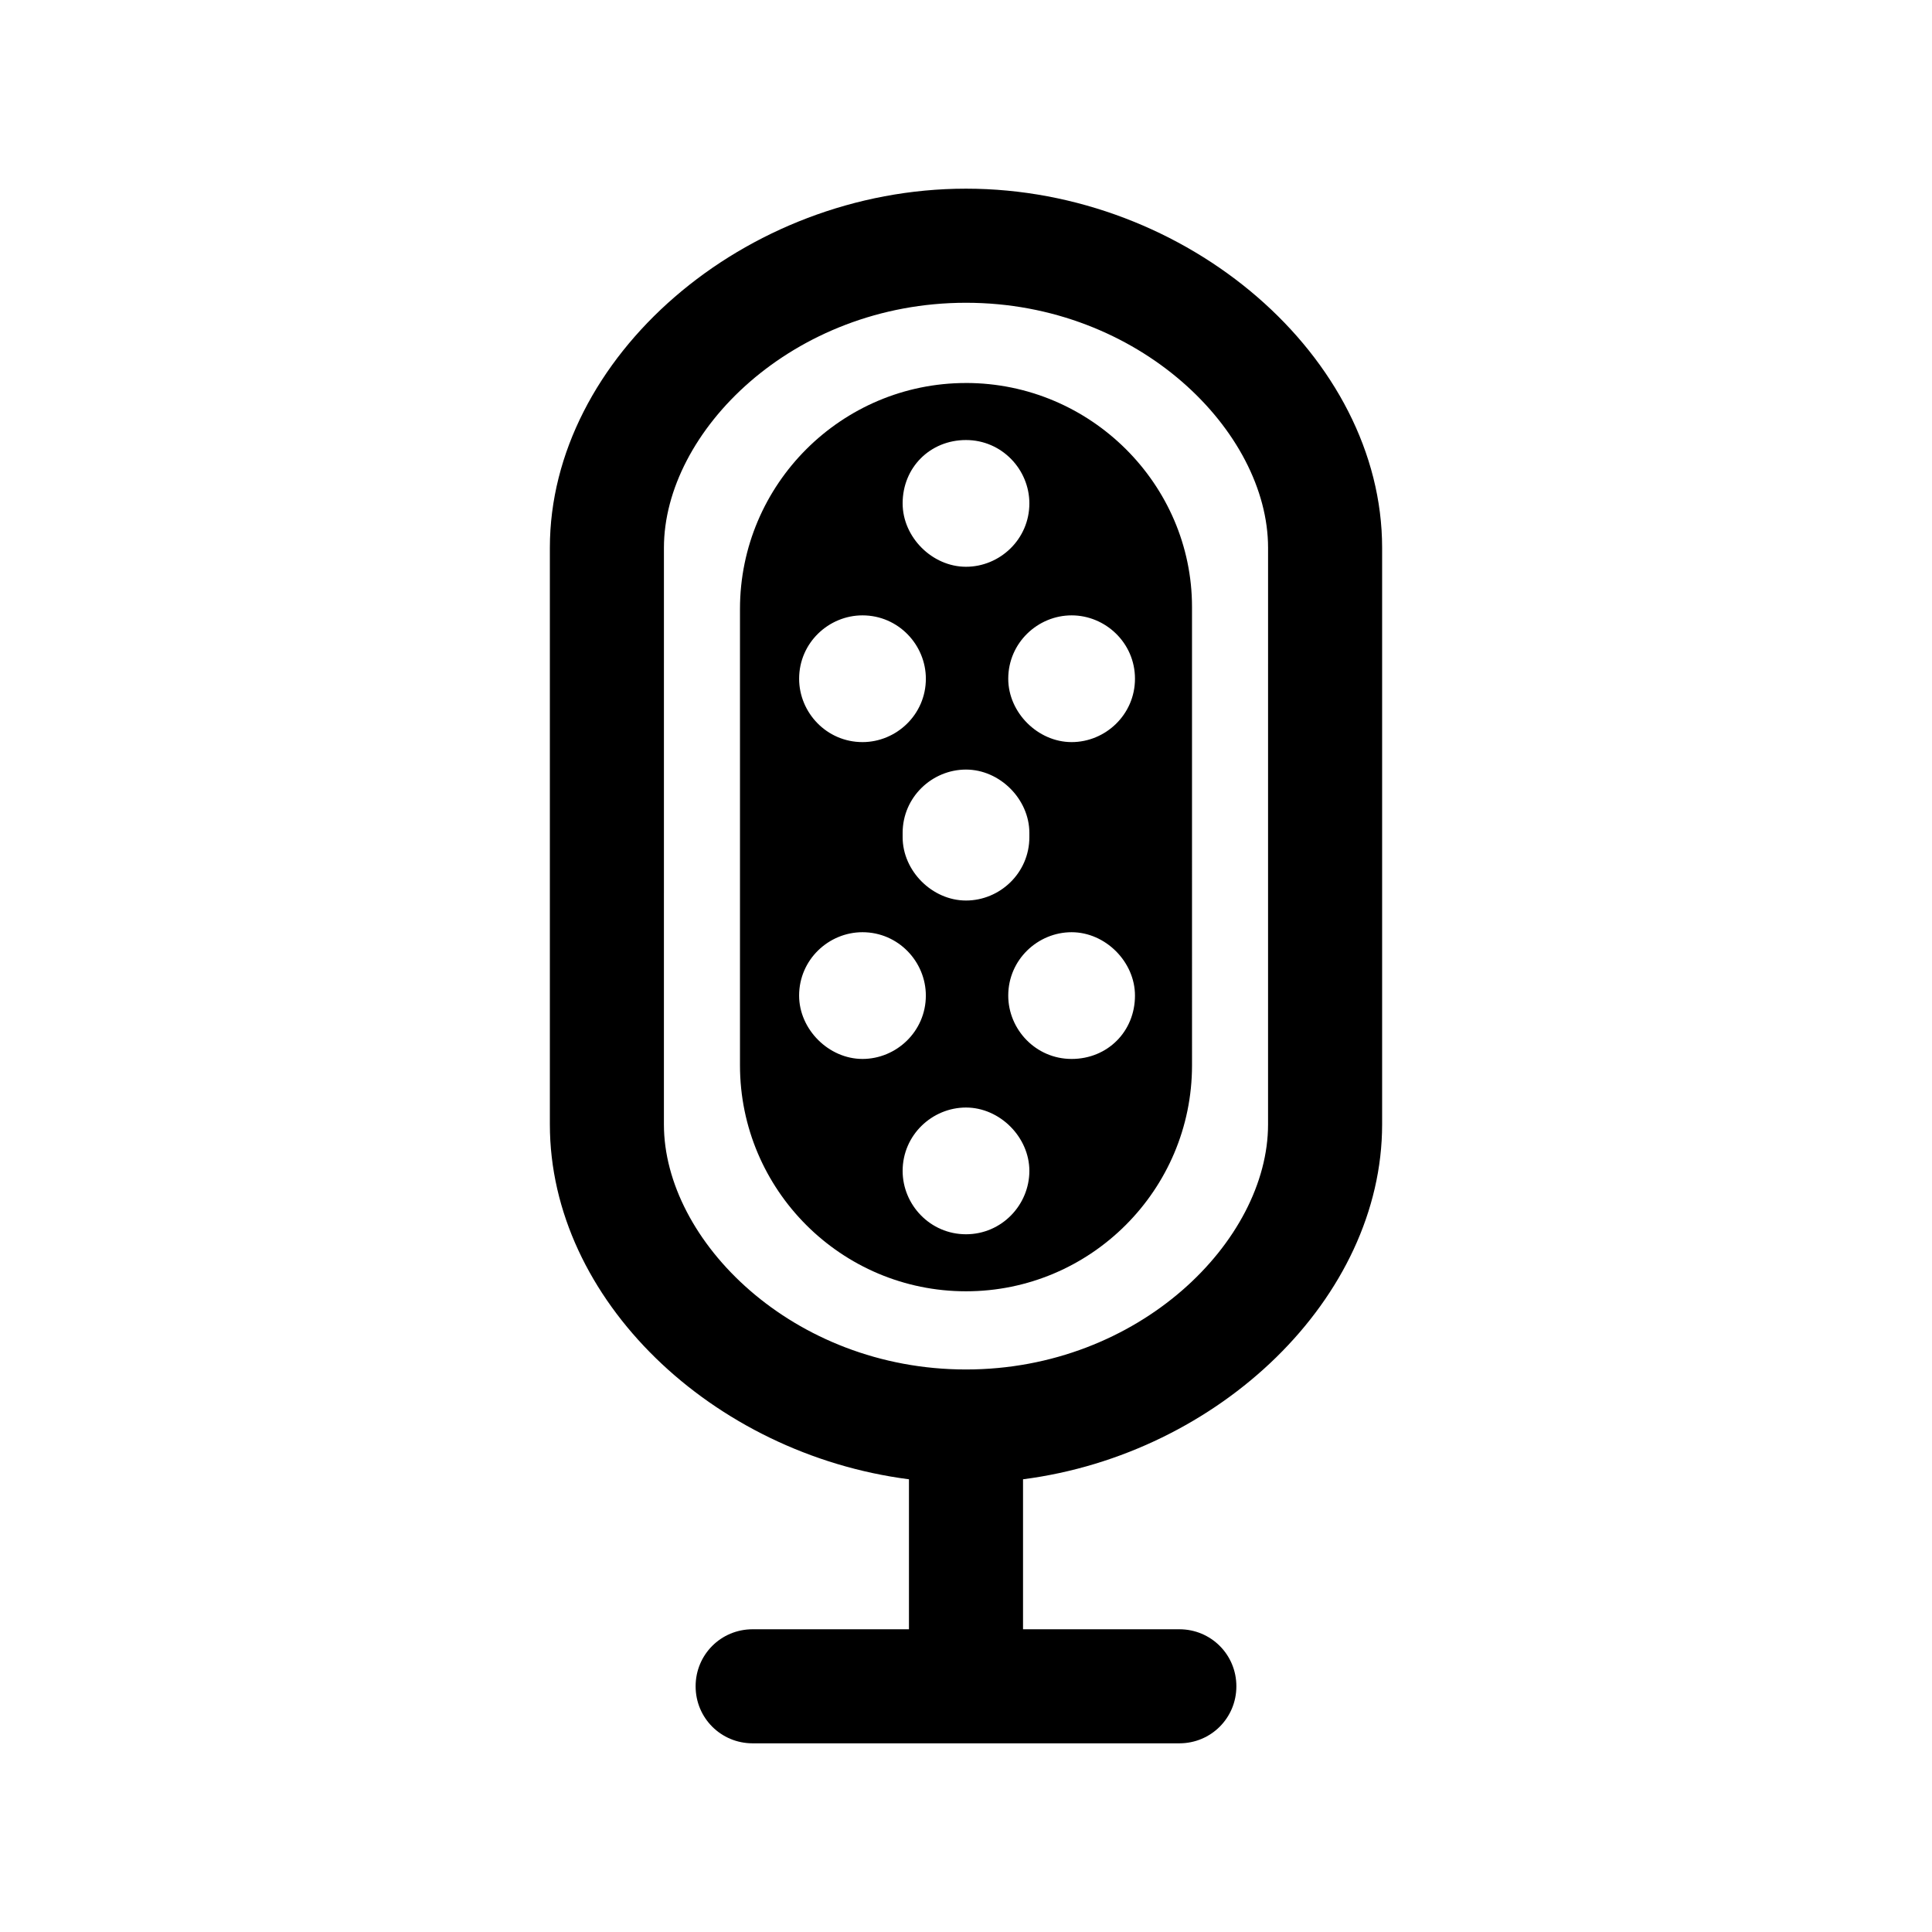
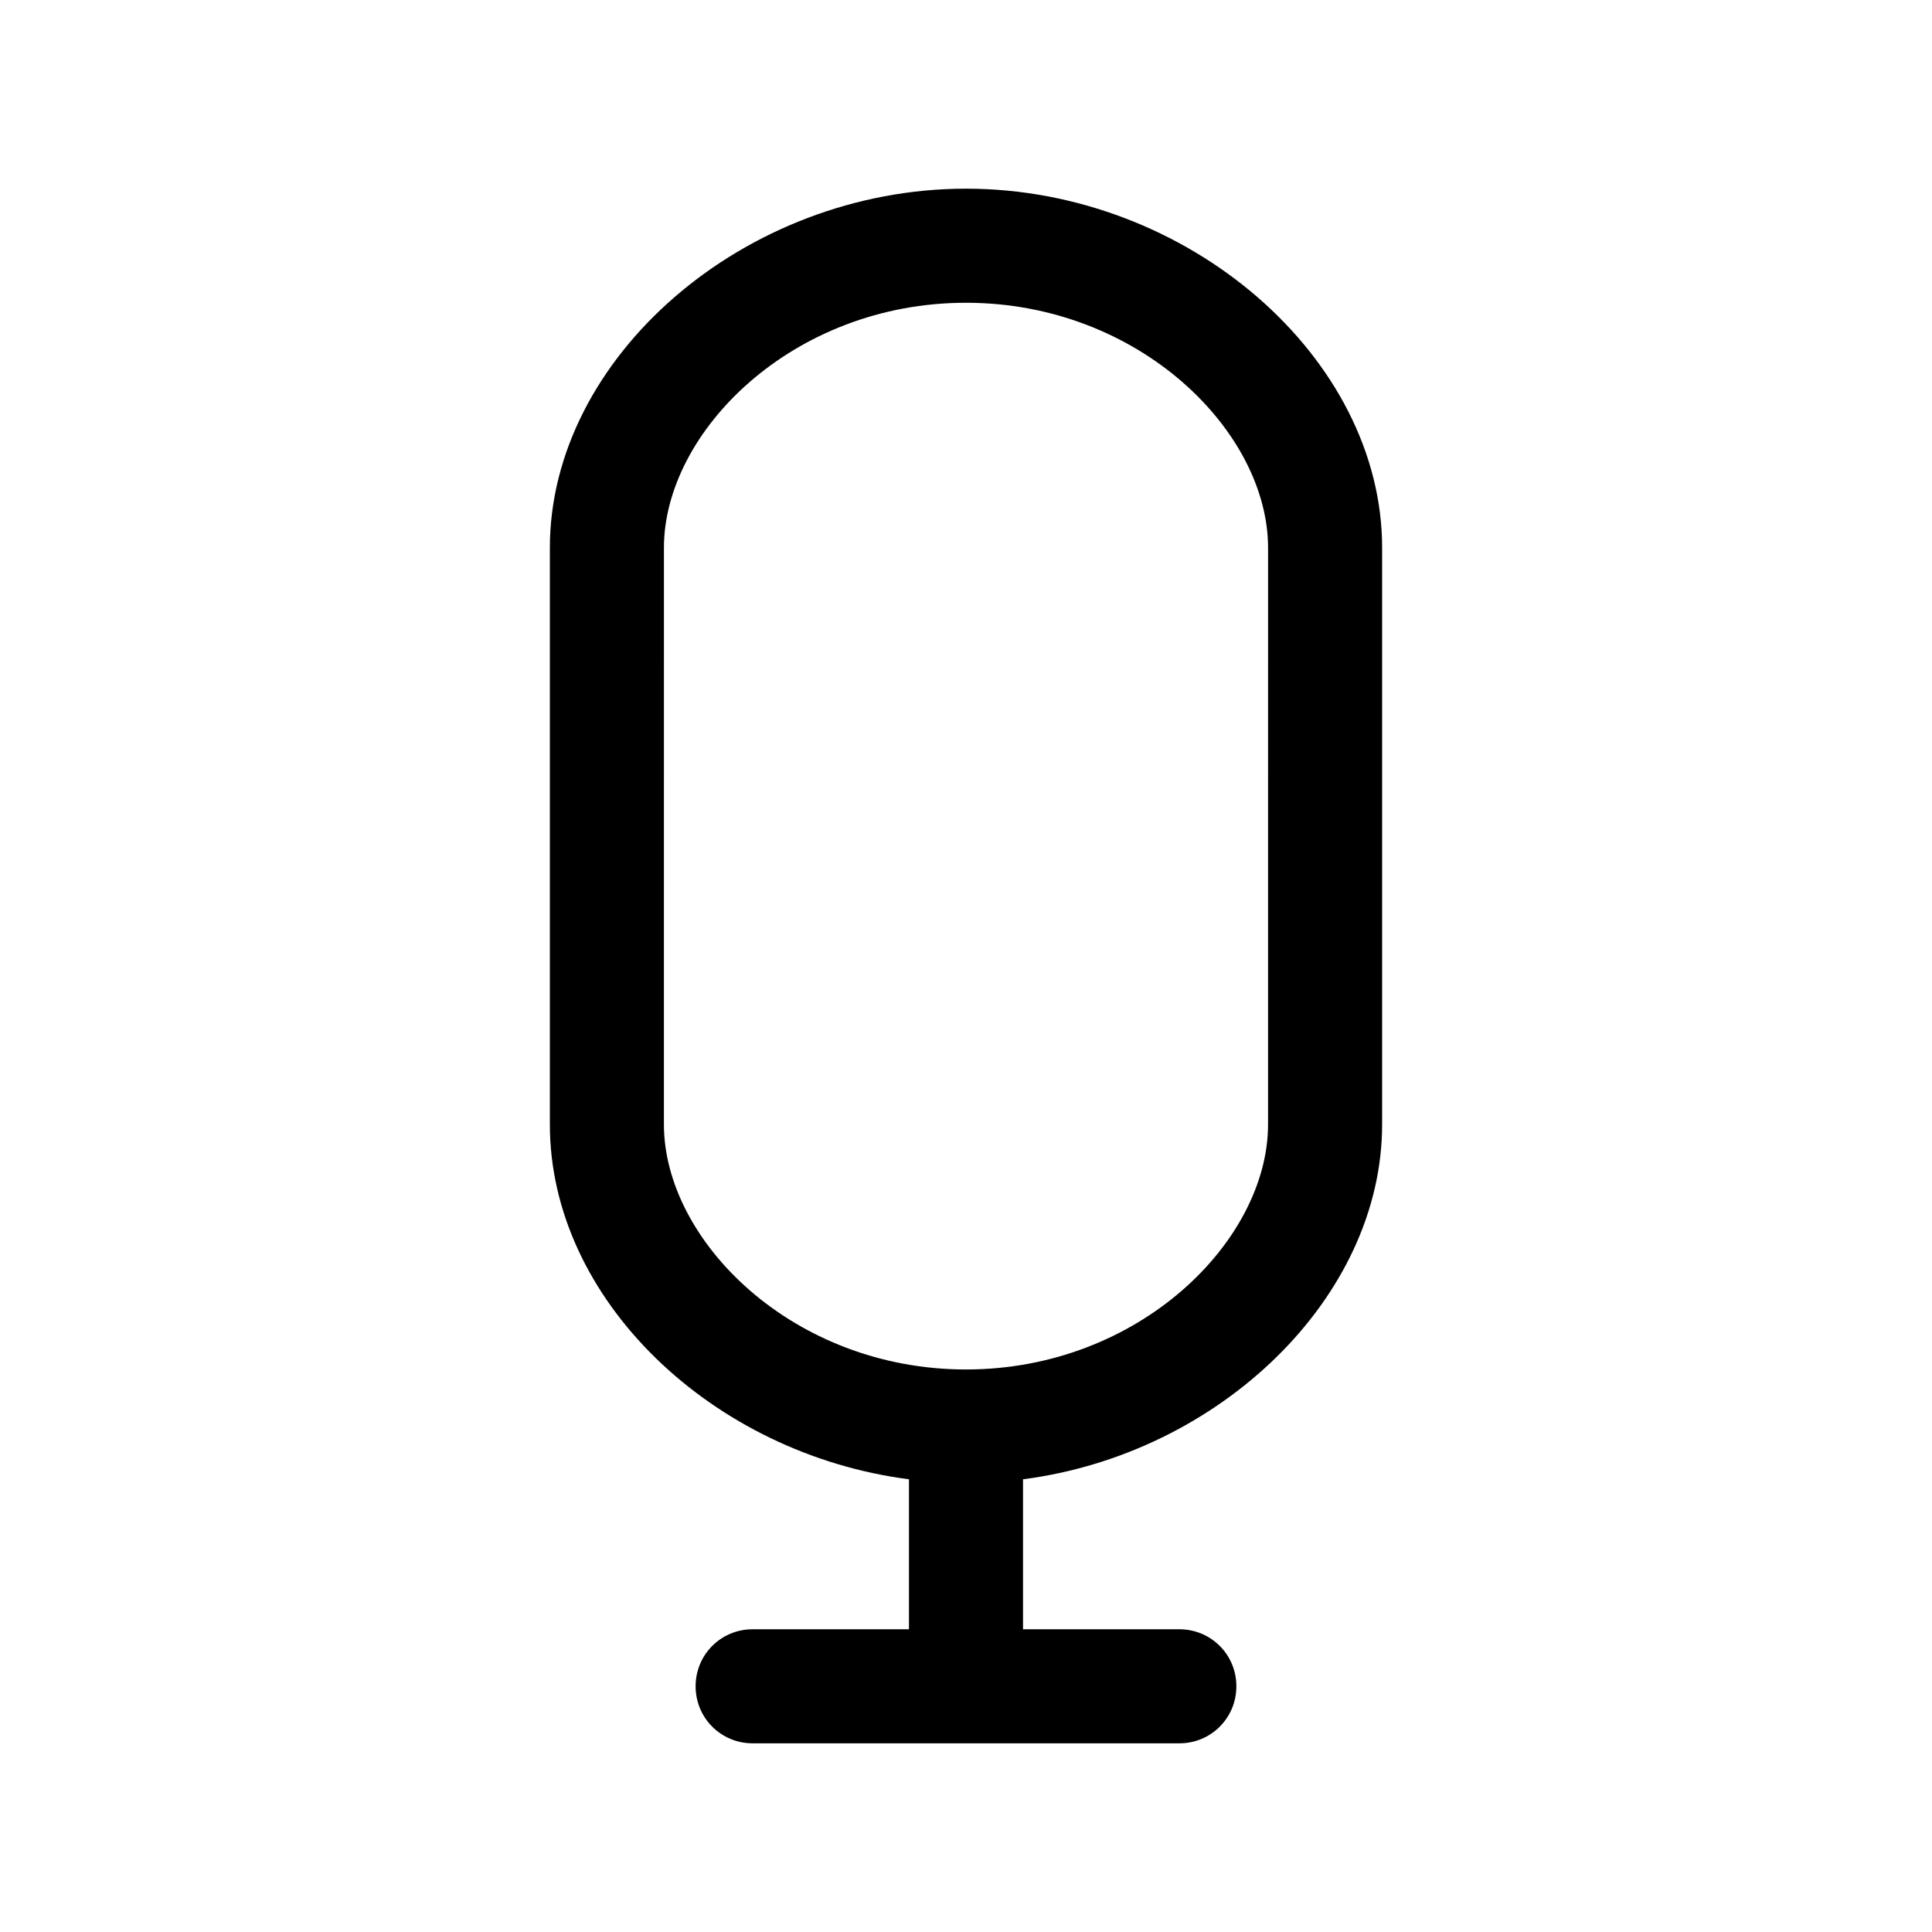
<svg xmlns="http://www.w3.org/2000/svg" fill="#000000" width="800px" height="800px" version="1.1" viewBox="144 144 512 512">
  <g>
    <path d="m400 194c-58.777 0-110.28 44.781-110.28 95.164v152.82c0 46.461 43.105 87.328 95.164 94.043v39.746h-41.426c-8.398 0-15.113 6.719-15.113 15.113 0 8.398 6.719 15.113 15.113 15.113h113.08c8.398 0 15.113-6.719 15.113-15.113 0-8.398-6.719-15.113-15.113-15.113h-41.426v-39.746c52.059-6.719 95.164-48.141 95.164-94.043v-152.82c0-50.379-51.5-95.164-110.28-95.164zm80.047 247.99c0 30.789-34.148 64.934-80.051 64.934s-80.051-34.148-80.051-64.934l0.004-152.82c0-30.789 34.148-64.934 80.051-64.934s80.051 34.148 80.051 64.934z" />
-     <path d="m400 245.5c-33.027 0-59.898 26.871-59.898 59.898v120.91c0 33.027 26.871 59.898 59.898 59.898s59.898-26.871 59.898-59.898l-0.004-60.457v-61.016c0-32.469-26.867-59.34-59.895-59.34zm44.781 78.371c0 9.516-7.836 16.793-16.793 16.793s-16.793-7.836-16.793-16.793c0-9.516 7.836-16.793 16.793-16.793s16.793 7.277 16.793 16.793zm-44.781-63.258c9.516 0 16.793 7.836 16.793 16.793 0 9.516-7.836 16.793-16.793 16.793s-16.793-7.836-16.793-16.793c-0.004-9.516 7.273-16.793 16.793-16.793zm-27.43 46.465c9.516 0 16.793 7.836 16.793 16.793 0 9.516-7.836 16.793-16.793 16.793-9.516 0-16.793-7.836-16.793-16.793-0.004-9.516 7.836-16.793 16.793-16.793zm-16.797 100.76c0-9.516 7.836-16.793 16.793-16.793 9.516 0 16.793 7.836 16.793 16.793 0 9.516-7.836 16.793-16.793 16.793-8.953 0-16.793-7.836-16.793-16.793zm44.227 63.254c-9.516 0-16.793-7.836-16.793-16.793 0-9.516 7.836-16.793 16.793-16.793s16.793 7.836 16.793 16.793-7.277 16.793-16.793 16.793zm27.988-46.461c-9.516 0-16.793-7.836-16.793-16.793 0-9.516 7.836-16.793 16.793-16.793s16.793 7.836 16.793 16.793c0 9.516-7.277 16.793-16.793 16.793zm-11.195-58.777c0 9.516-7.836 16.793-16.793 16.793s-16.793-7.836-16.793-16.793v-0.559-0.559c0-9.516 7.836-16.793 16.793-16.793s16.793 7.836 16.793 16.793v1.117z" />
  </g>
</svg>